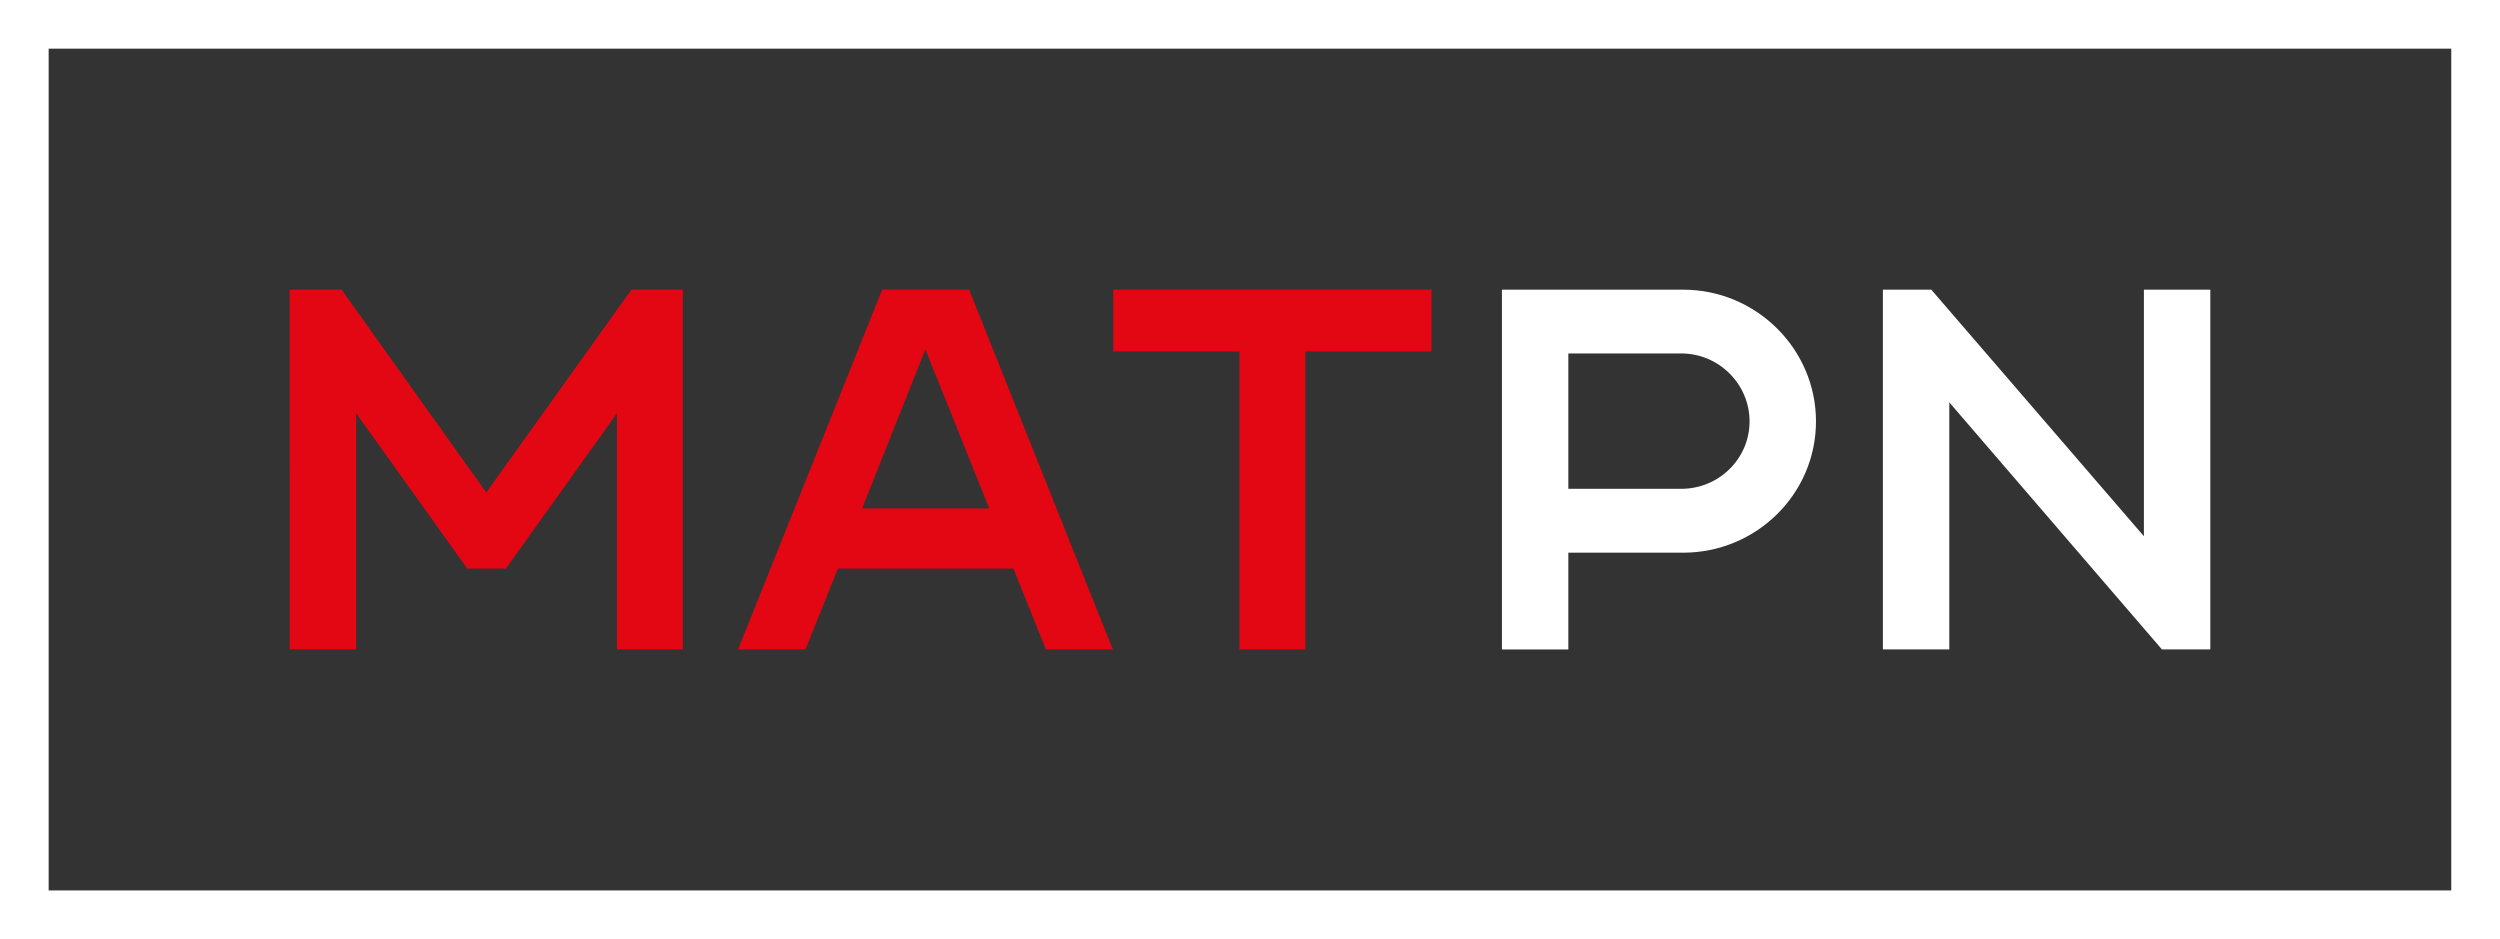
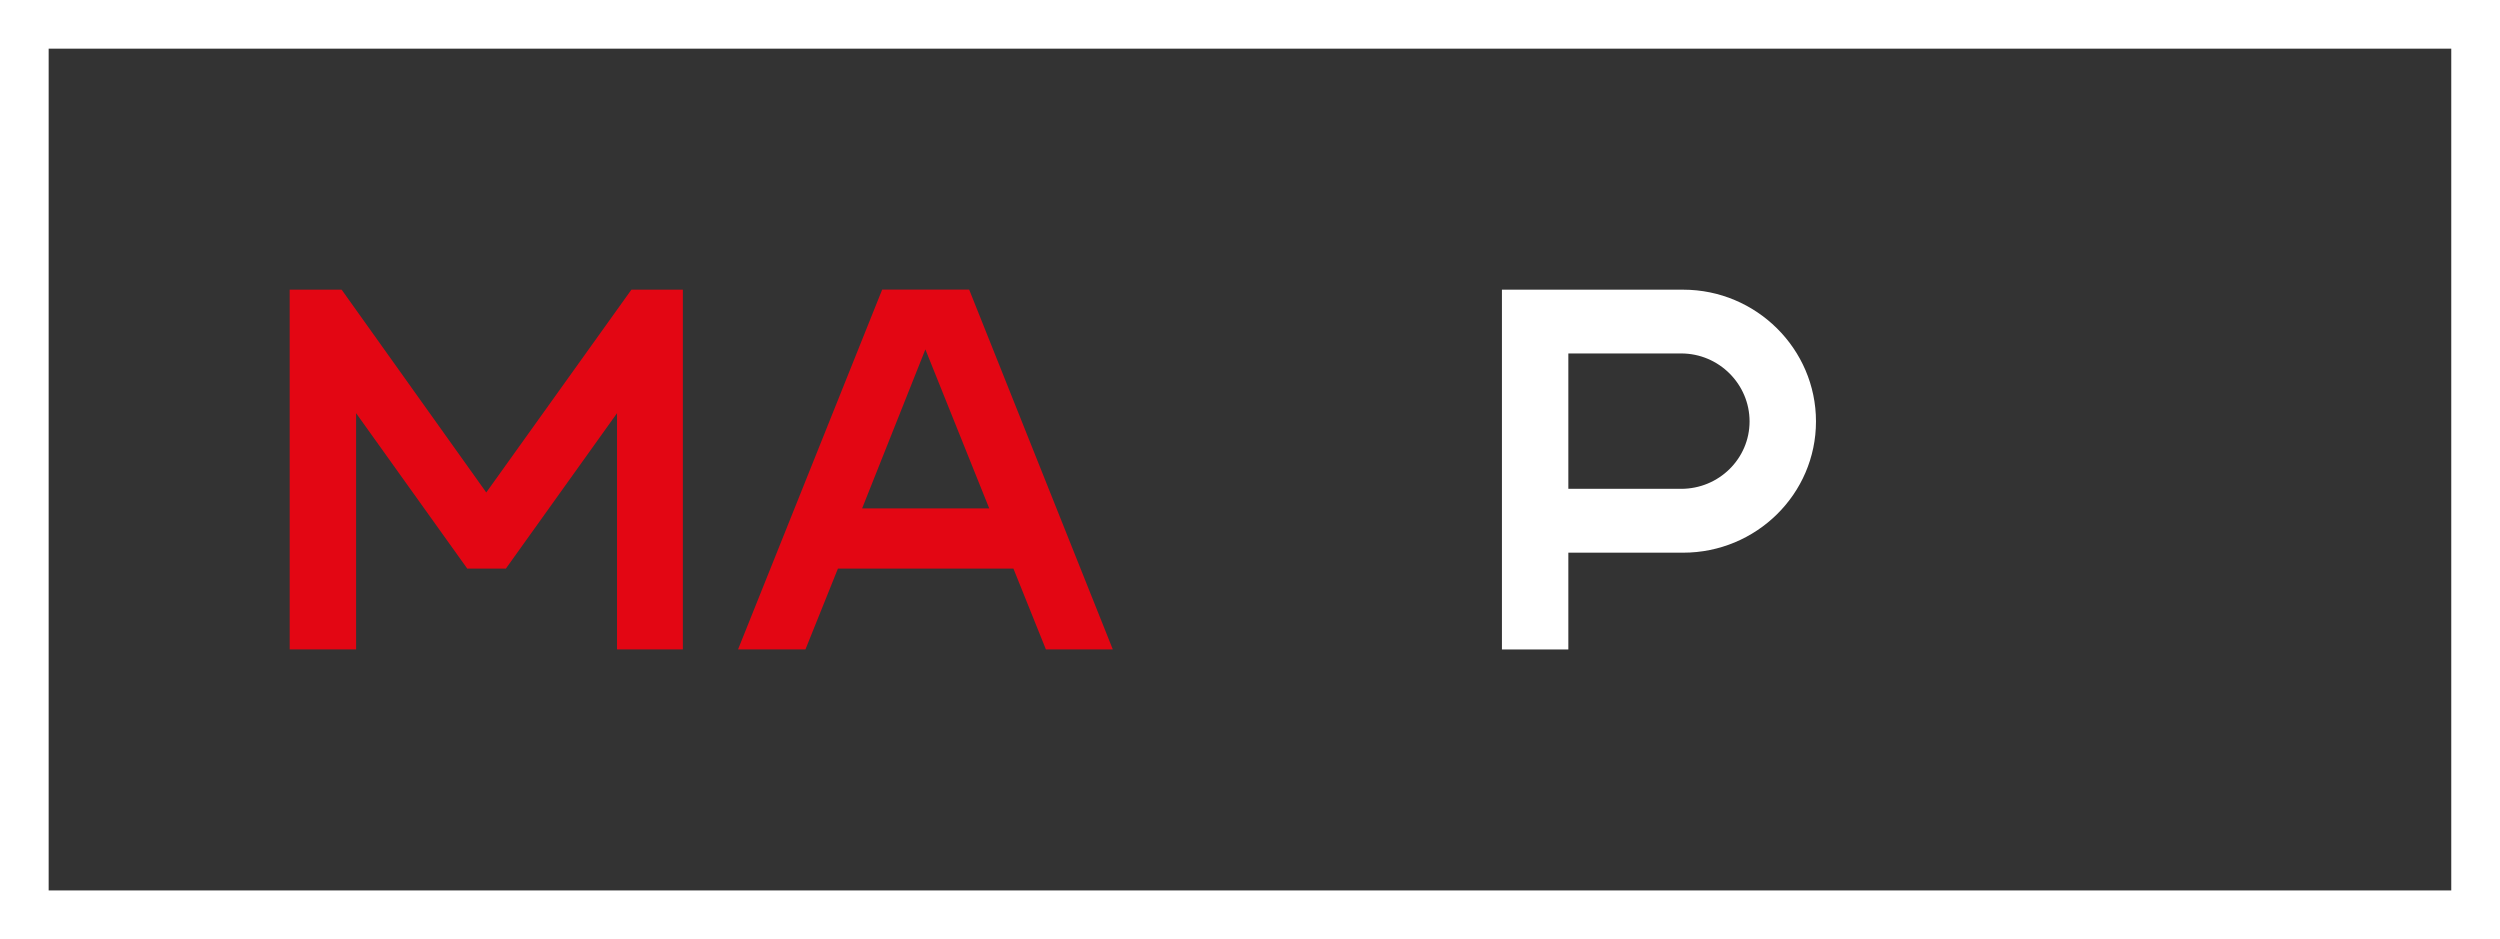
<svg xmlns="http://www.w3.org/2000/svg" id="Layer_1" viewBox="0 0 302.66 113.69">
  <rect x="0" y="0" width="302.66" height="113.69" fill="#333333" stroke="none" />
  <defs>
    <style>.cls-1{fill:#fff;}.cls-2{fill:#e30613;}</style>
  </defs>
  <path class="cls-1" d="M302.66,113.69H0V0H302.66V113.69ZM5.89,107.8H296.76V5.89H5.89V107.8Z" />
  <g>
    <path class="cls-2" d="M82.68,78.62h-7.98v-28.6l-13.46,18.82h-4.67l-13.46-18.82v28.6h-8.04V35.07h6.29l17.51,24.55,17.57-24.55h6.23v43.56Z" />
    <path class="cls-2" d="M134.72,78.62h-8.1l-3.93-9.78h-21.25l-3.93,9.78h-8.16l17.45-43.56h10.53l17.39,43.56Zm-14.96-17.07l-7.73-19.25-7.66,19.25h15.39Z" />
-     <path class="cls-2" d="M173.3,35.07v7.48h-15.27v36.08h-7.98V42.54h-15.27v-7.48h38.51Z" />
    <path class="cls-1" d="M219.85,51.02c0,8.79-7.23,15.89-16.08,15.89h-13.9v11.72h-8.04V35.07h21.94c8.85,0,16.08,7.17,16.08,15.95Zm-8.04,0c0-4.49-3.68-8.23-8.29-8.23h-13.65v16.39h13.65c4.61,0,8.29-3.68,8.29-8.16Z" />
-     <path class="cls-1" d="M267.59,78.62h-5.86l-25.74-29.91v29.91h-8.04V35.07h5.86l25.74,29.85v-29.85h8.04v43.56Z" />
  </g>
</svg>